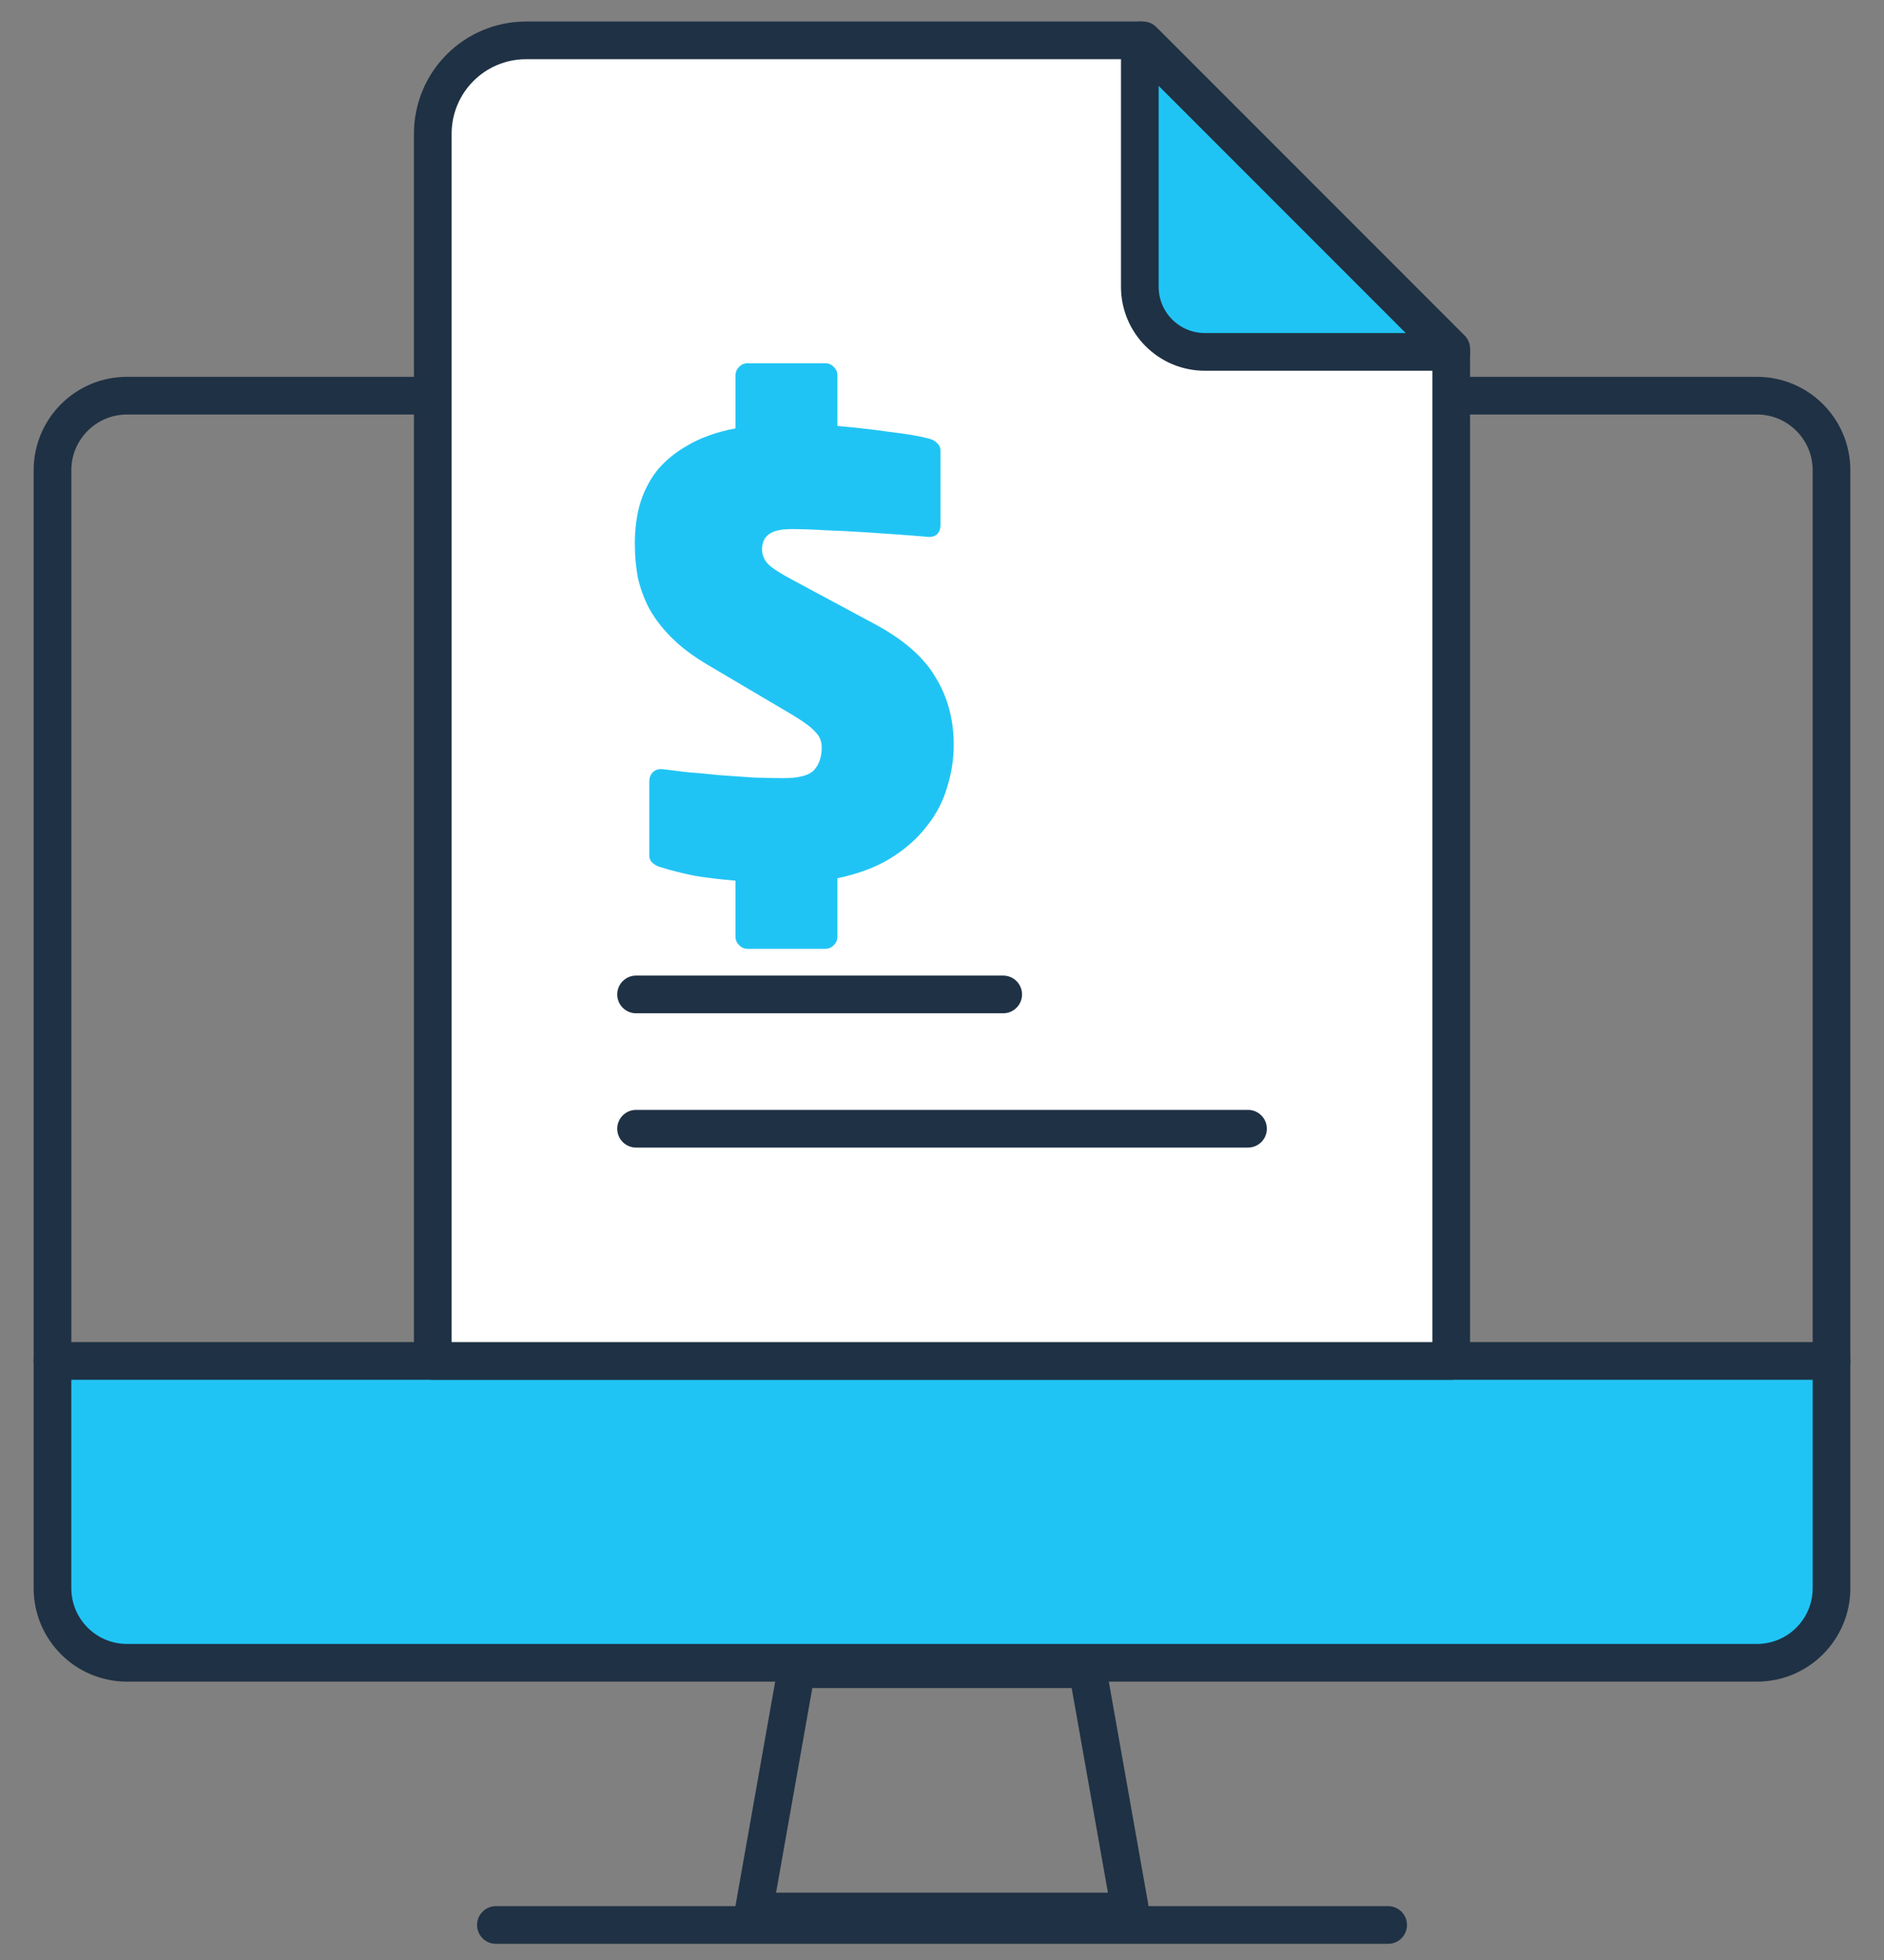
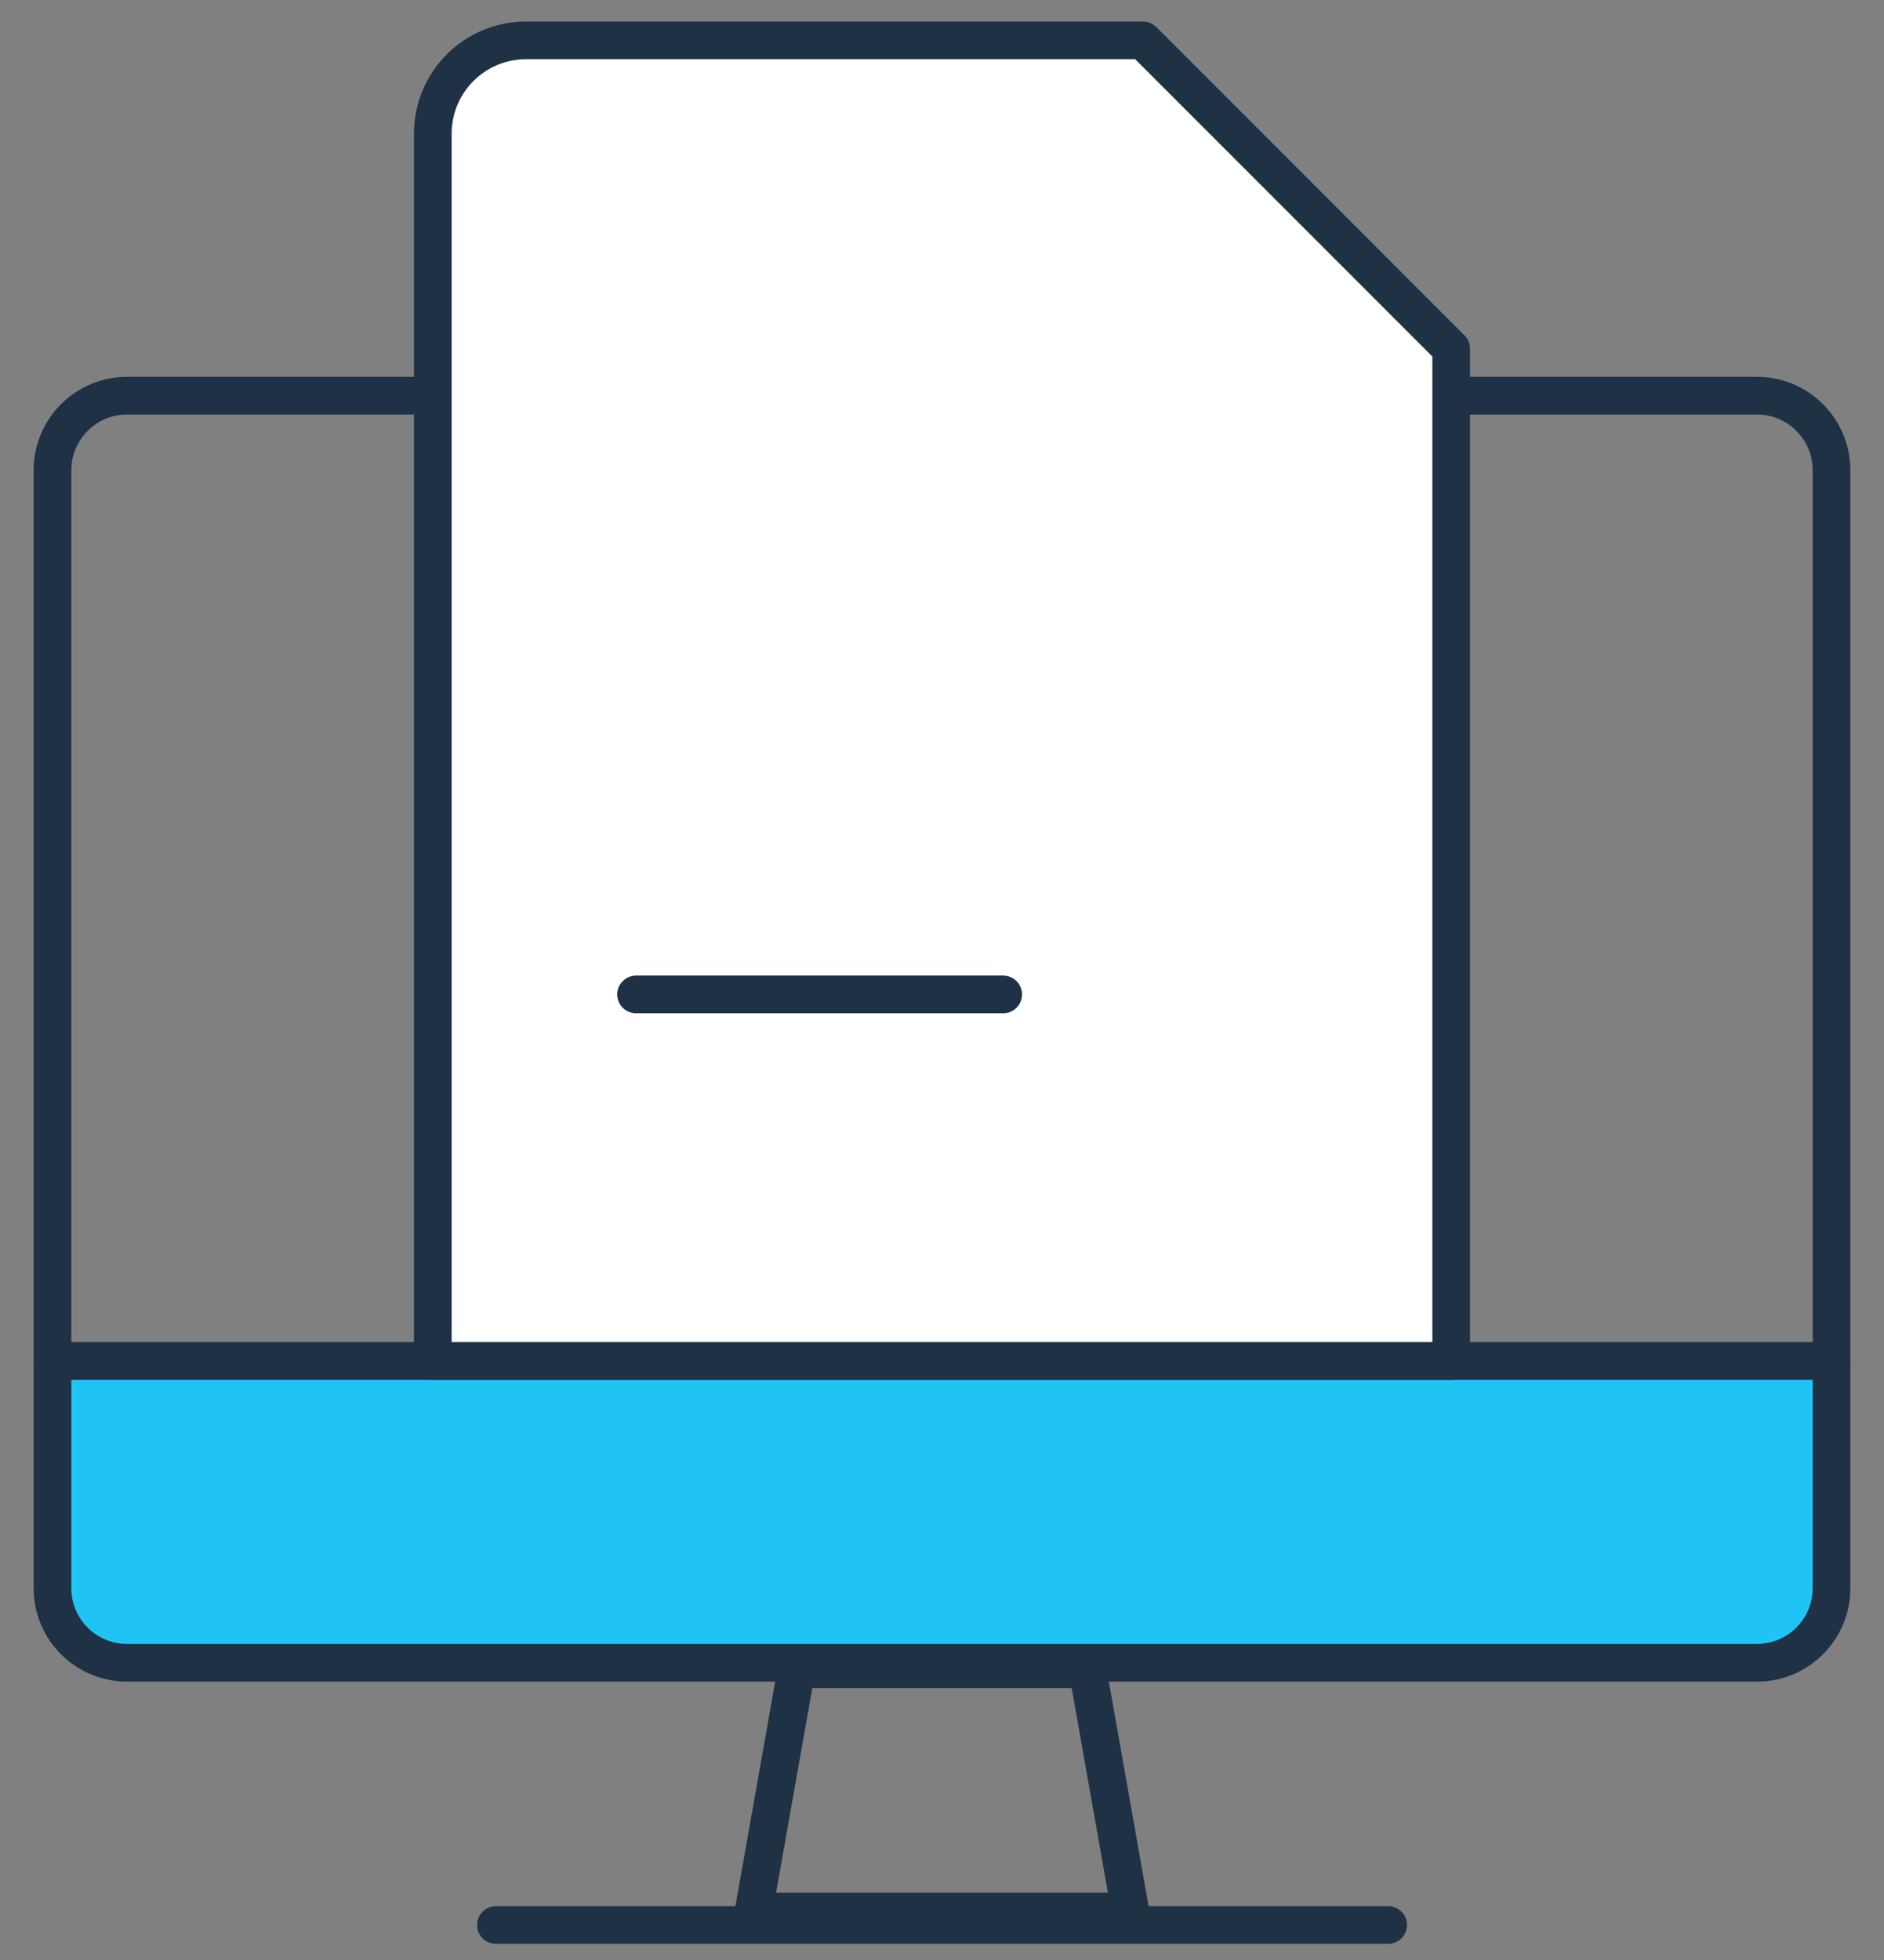
<svg xmlns="http://www.w3.org/2000/svg" width="50" height="52" viewBox="0 0 50 52" fill="none">
  <rect x="0" y="0" width="50" height="52" fill="#808080" stroke="none" />
  <path d="M48.607 42.136V36.071H1.393V42.136C1.393 43.229 2.279 44.115 3.372 44.115H46.627C47.721 44.115 48.607 43.229 48.607 42.136Z" fill="#20C4F4" />
  <path d="M46.627 10.497H3.372C2.279 10.497 1.393 11.383 1.393 12.477V42.136C1.393 43.229 2.279 44.115 3.372 44.115H46.627C47.721 44.115 48.607 43.229 48.607 42.136V12.477C48.607 11.383 47.721 10.497 46.627 10.497Z" stroke="#1F3144" stroke-linecap="round" stroke-linejoin="round" />
  <path d="M1.393 36.107H48.607" stroke="#1F3144" stroke-linecap="round" stroke-linejoin="round" />
  <path d="M38.514 36.107H11.486V3.548C11.486 2.18 12.594 1.071 13.962 1.071H30.334L38.514 9.252V36.107Z" fill="white" stroke="#1F3144" stroke-linecap="round" stroke-linejoin="round" />
-   <path d="M25.311 19.765C25.311 20.139 25.253 20.512 25.136 20.885C25.029 21.259 24.848 21.605 24.591 21.925C24.346 22.245 24.026 22.528 23.631 22.773C23.247 23.008 22.778 23.184 22.224 23.301V24.853C22.224 24.939 22.192 25.013 22.128 25.077C22.064 25.141 21.989 25.173 21.904 25.173H19.84C19.754 25.173 19.68 25.141 19.616 25.077C19.552 25.013 19.52 24.939 19.52 24.853V23.365C19.136 23.333 18.778 23.291 18.448 23.237C18.128 23.173 17.829 23.099 17.552 23.013C17.466 22.992 17.392 22.955 17.328 22.901C17.264 22.848 17.232 22.779 17.232 22.693V20.725C17.232 20.64 17.258 20.565 17.311 20.501C17.375 20.437 17.45 20.405 17.535 20.405H17.567C17.738 20.427 17.957 20.453 18.224 20.485C18.501 20.507 18.789 20.533 19.087 20.565C19.397 20.587 19.701 20.608 20 20.629C20.309 20.64 20.576 20.645 20.799 20.645C21.194 20.645 21.461 20.576 21.599 20.437C21.738 20.288 21.808 20.085 21.808 19.829C21.808 19.669 21.754 19.536 21.648 19.429C21.552 19.312 21.354 19.163 21.055 18.981L18.752 17.621C18.378 17.397 18.069 17.163 17.823 16.917C17.578 16.672 17.381 16.416 17.232 16.149C17.093 15.883 16.991 15.605 16.927 15.317C16.874 15.029 16.848 14.731 16.848 14.421C16.848 14.059 16.89 13.717 16.976 13.397C17.072 13.067 17.221 12.768 17.424 12.501C17.637 12.235 17.914 12.005 18.256 11.813C18.597 11.611 19.018 11.461 19.52 11.365V9.957C19.52 9.872 19.552 9.797 19.616 9.733C19.68 9.669 19.754 9.637 19.84 9.637H21.904C21.989 9.637 22.064 9.669 22.128 9.733C22.192 9.797 22.224 9.872 22.224 9.957V11.301C22.714 11.344 23.183 11.397 23.631 11.461C24.079 11.515 24.421 11.573 24.655 11.637C24.741 11.659 24.81 11.696 24.863 11.749C24.927 11.803 24.959 11.872 24.959 11.957V13.941C24.959 14.027 24.933 14.101 24.88 14.165C24.826 14.219 24.757 14.245 24.672 14.245H24.64C24.405 14.224 24.138 14.203 23.84 14.181C23.541 14.16 23.226 14.139 22.895 14.117C22.576 14.096 22.25 14.08 21.919 14.069C21.599 14.048 21.296 14.037 21.008 14.037C20.72 14.037 20.517 14.085 20.399 14.181C20.282 14.267 20.224 14.4 20.224 14.581C20.224 14.72 20.277 14.848 20.384 14.965C20.49 15.072 20.714 15.216 21.055 15.397L23.2 16.549C23.978 16.965 24.522 17.44 24.831 17.973C25.151 18.496 25.311 19.093 25.311 19.765Z" fill="#20C4F4" />
-   <path d="M38.514 9.336H31.976C31.023 9.336 30.25 8.562 30.25 7.609V1.071L38.514 9.336Z" fill="#20C4F4" stroke="#1F3144" stroke-linecap="round" stroke-linejoin="round" />
  <path d="M13.161 51.071H36.84" stroke="#1F3144" stroke-linecap="round" stroke-linejoin="round" />
  <path d="M28.861 44.285H21.139L20 50.714H30L28.861 44.285Z" stroke="#1F3144" stroke-linecap="round" stroke-linejoin="round" />
  <path d="M16.881 26.383H26.624" stroke="#1F3144" stroke-linecap="round" stroke-linejoin="round" />
-   <path d="M16.881 29.946H33.121" stroke="#1F3144" stroke-linecap="round" stroke-linejoin="round" />
</svg>